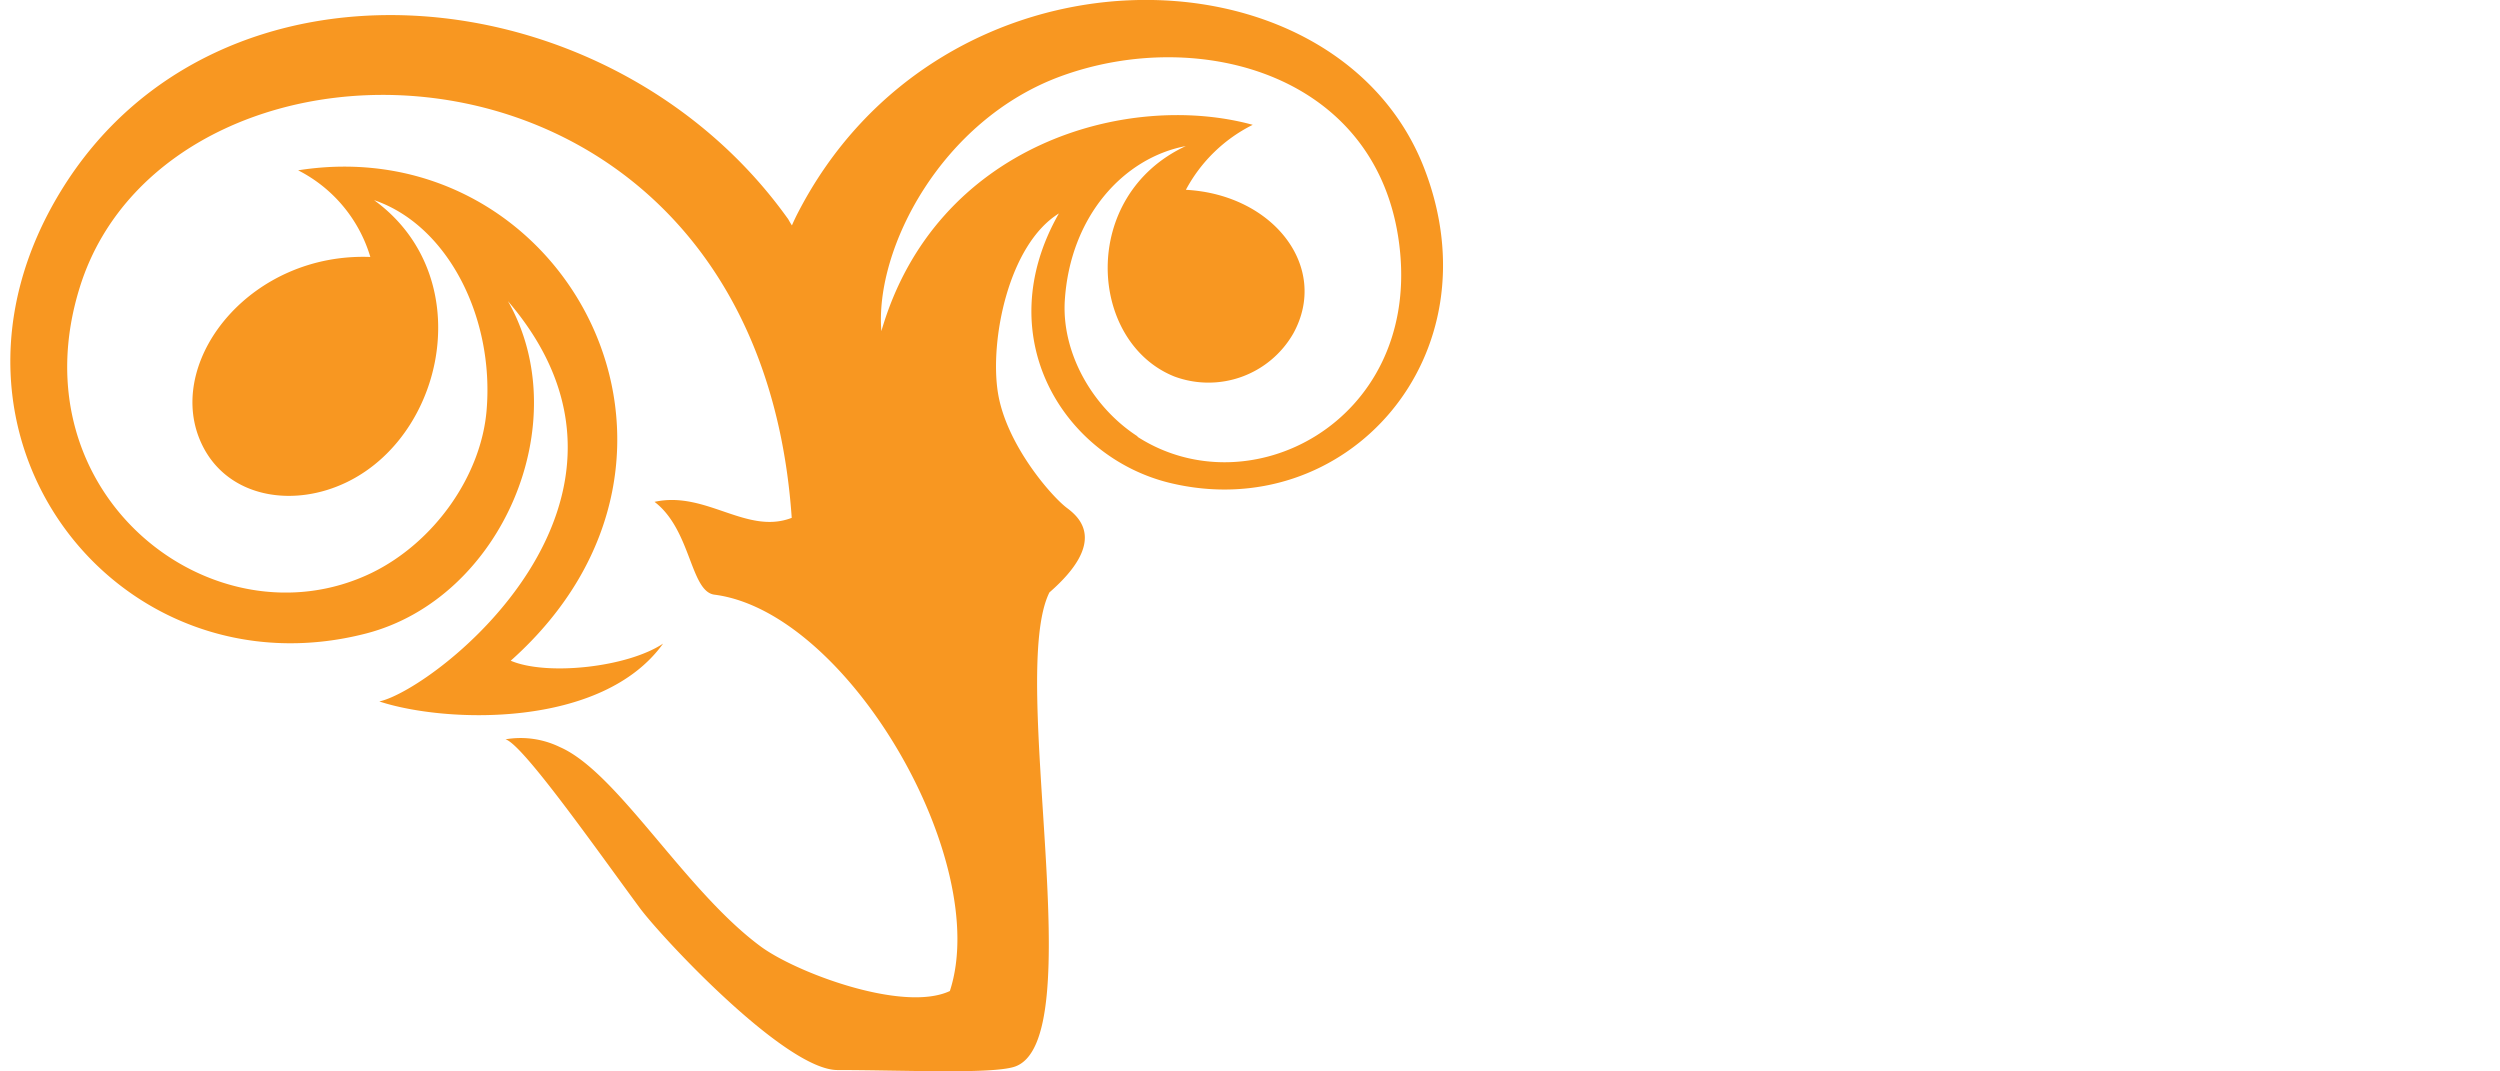
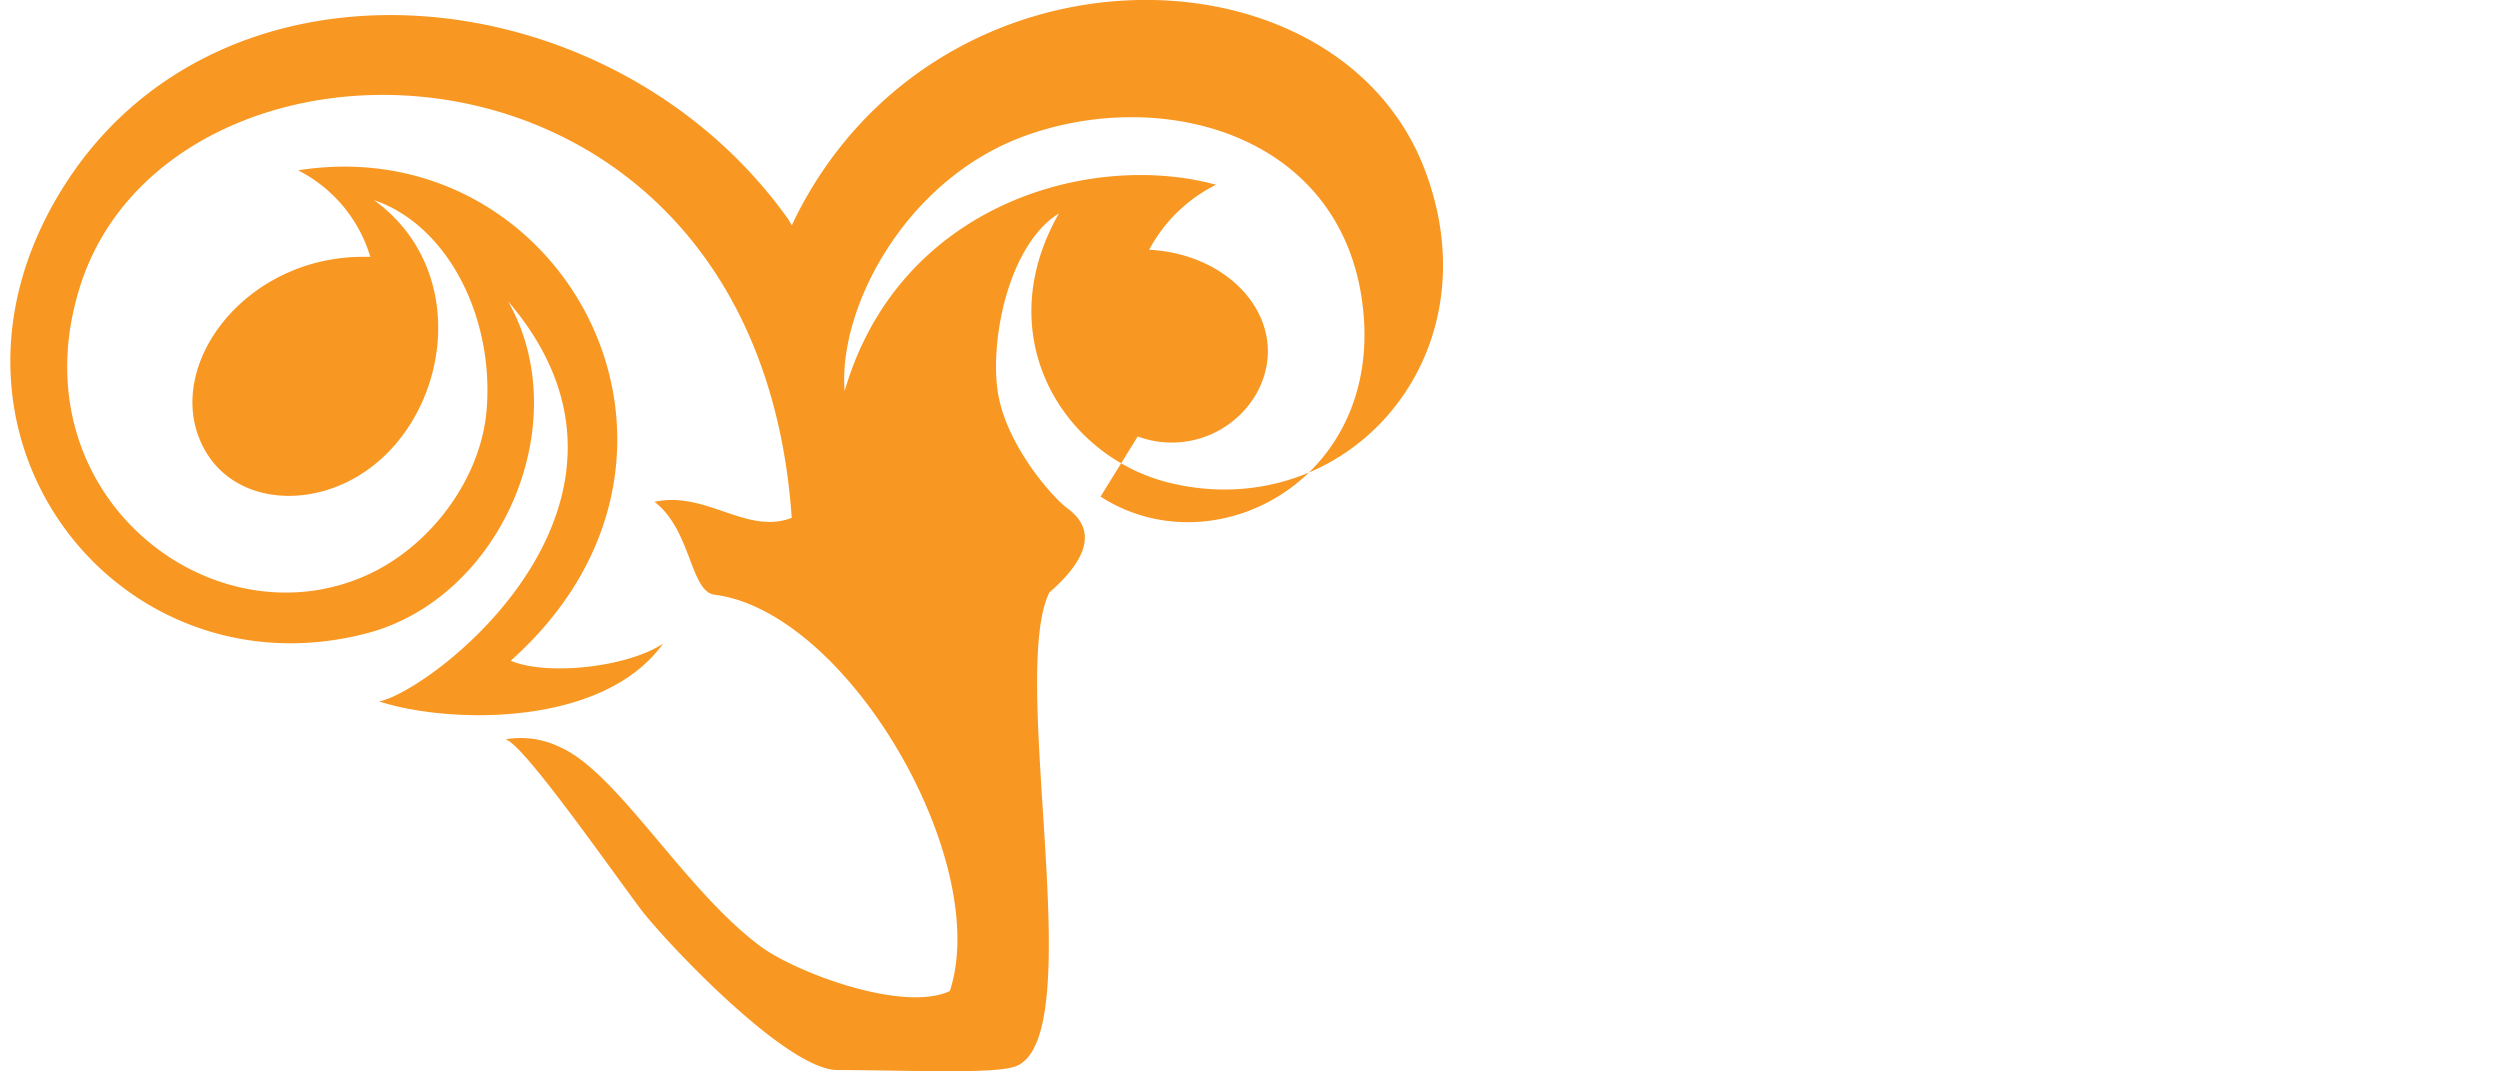
<svg xmlns="http://www.w3.org/2000/svg" id="Layer_1" data-name="Layer 1" viewBox="0 0 242.35 103.85">
-   <path fill="#f89721" class="cls-1" d="M138,16.15C129.31-5.81,91-6.5,77.16,21c-.18.38-.24.5-.39.85-.22-.32-.4-.7-.41-.67C59.2-2.83,21.07-6.32,5.89,18.54c-14.5,23.74,5.61,49.07,29.6,42.87C48.66,58,55.92,40.91,49.24,29.19,65.79,48.5,42.19,66.81,36.77,68c6.49,2.13,21.61,2.61,27.51-5.61C60.82,64.7,53,65.54,49.51,64.05c22.33-19.9,5.22-51.61-20.61-47.54a13.85,13.85,0,0,1,7,8.4c-11.45-.43-19.58,9.69-16.64,17.44,1.93,5.08,7.35,6.69,12.37,5.17C42.77,44.15,47,27.19,36.26,19.4c7.14,2.43,11.67,11.36,10.91,20.38C46.64,46.12,42.1,52.59,36,55.55,20.78,62.87,1.41,48,7.75,27.8c8.78-28,65.57-27.33,69,22.4-4.37,1.69-8.32-2.65-13.3-1.55,3.57,2.72,3.46,8.73,5.83,9,13,1.7,26.9,25.88,22.8,38.42-4.54,2.13-15-1.82-18.38-4.35-7.36-5.45-13.84-16.87-19.43-19.3A8.68,8.68,0,0,0,49,71.67c1.66.45,8.8,10.63,13,16.32,2,2.73,14.1,15.74,19.19,15.74,6.24,0,14.7.41,17.09-.3,7.64-2.3-.61-37.84,3.45-46,5.64-4.91,2.91-7.28,1.71-8.18-1.48-1.1-5.89-6.13-6.7-11.17s1-14.34,5.91-17.39c-6.84,12,.48,23.57,10.66,26.1C130.41,51,145.26,34.57,138,16.15M110.29,42.31c-4.39-2.83-7.37-8.1-7.07-13.15.51-8.19,5.71-13.86,11.73-15-10.36,4.83-9.46,19-1.1,22.34a9.48,9.48,0,0,0,11.52-4.17c3.54-6.41-1.91-13.47-10.41-13.93a14.85,14.85,0,0,1,6.48-6.3c-12.13-3.32-30.74,1.86-36,20-.65-8,5.83-20.47,17.4-24.71,13.53-4.95,31.28-.12,32.89,17.1,1.54,16.47-14.64,24.83-25.48,17.84" />
+   <path fill="#f89721" class="cls-1" d="M138,16.15C129.31-5.81,91-6.5,77.16,21c-.18.38-.24.5-.39.85-.22-.32-.4-.7-.41-.67C59.2-2.83,21.07-6.32,5.89,18.54c-14.5,23.74,5.61,49.07,29.6,42.87C48.66,58,55.92,40.91,49.24,29.19,65.79,48.5,42.19,66.81,36.77,68c6.49,2.13,21.61,2.61,27.51-5.61C60.82,64.7,53,65.54,49.51,64.05c22.33-19.9,5.22-51.61-20.61-47.54a13.85,13.85,0,0,1,7,8.4c-11.45-.43-19.58,9.69-16.64,17.44,1.93,5.08,7.35,6.69,12.37,5.17C42.77,44.15,47,27.19,36.26,19.4c7.14,2.43,11.67,11.36,10.91,20.38C46.64,46.12,42.1,52.59,36,55.55,20.78,62.87,1.41,48,7.75,27.8c8.78-28,65.57-27.33,69,22.4-4.37,1.69-8.32-2.65-13.3-1.55,3.57,2.72,3.46,8.73,5.83,9,13,1.7,26.9,25.88,22.8,38.42-4.54,2.13-15-1.82-18.38-4.35-7.36-5.45-13.84-16.87-19.43-19.3A8.68,8.68,0,0,0,49,71.67c1.66.45,8.8,10.63,13,16.32,2,2.73,14.1,15.74,19.19,15.74,6.24,0,14.7.41,17.09-.3,7.64-2.3-.61-37.84,3.45-46,5.64-4.91,2.91-7.28,1.71-8.18-1.48-1.1-5.89-6.13-6.7-11.17s1-14.34,5.91-17.39c-6.84,12,.48,23.57,10.66,26.1C130.41,51,145.26,34.57,138,16.15M110.29,42.31a9.48,9.48,0,0,0,11.52-4.17c3.54-6.41-1.91-13.47-10.41-13.93a14.85,14.85,0,0,1,6.48-6.3c-12.13-3.32-30.74,1.86-36,20-.65-8,5.83-20.47,17.4-24.71,13.53-4.95,31.28-.12,32.89,17.1,1.54,16.47-14.64,24.83-25.48,17.84" />
</svg>